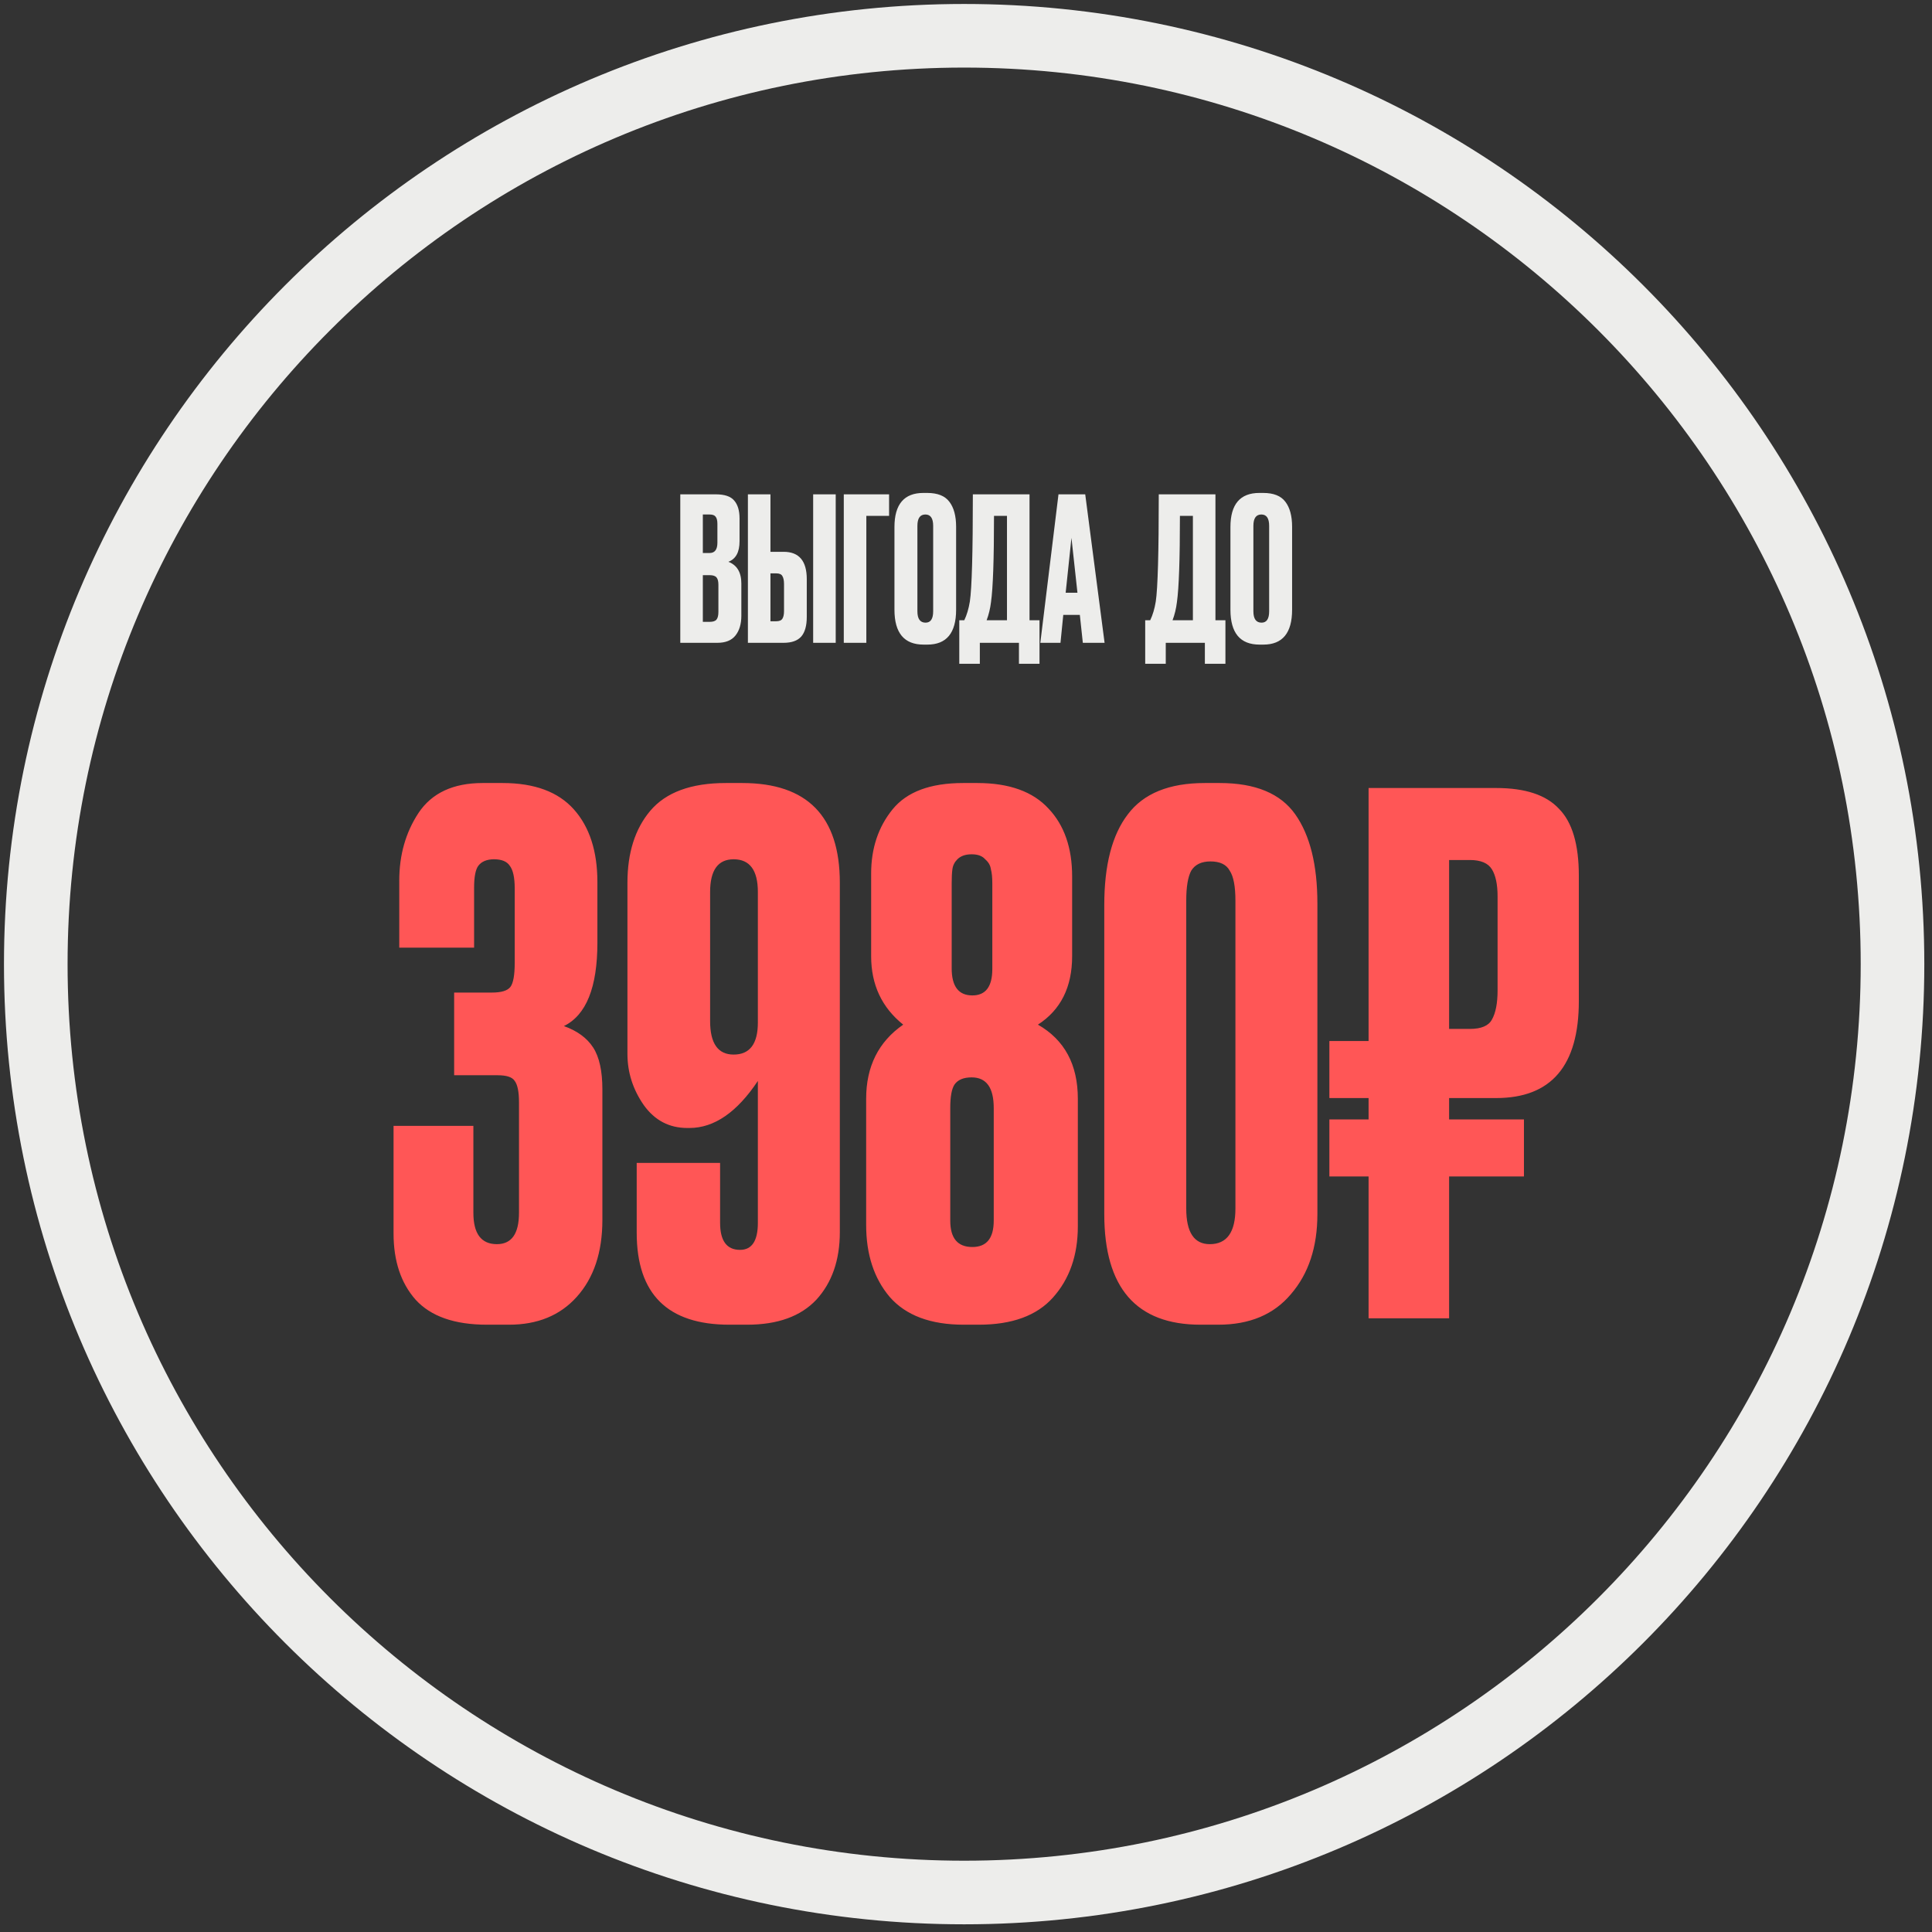
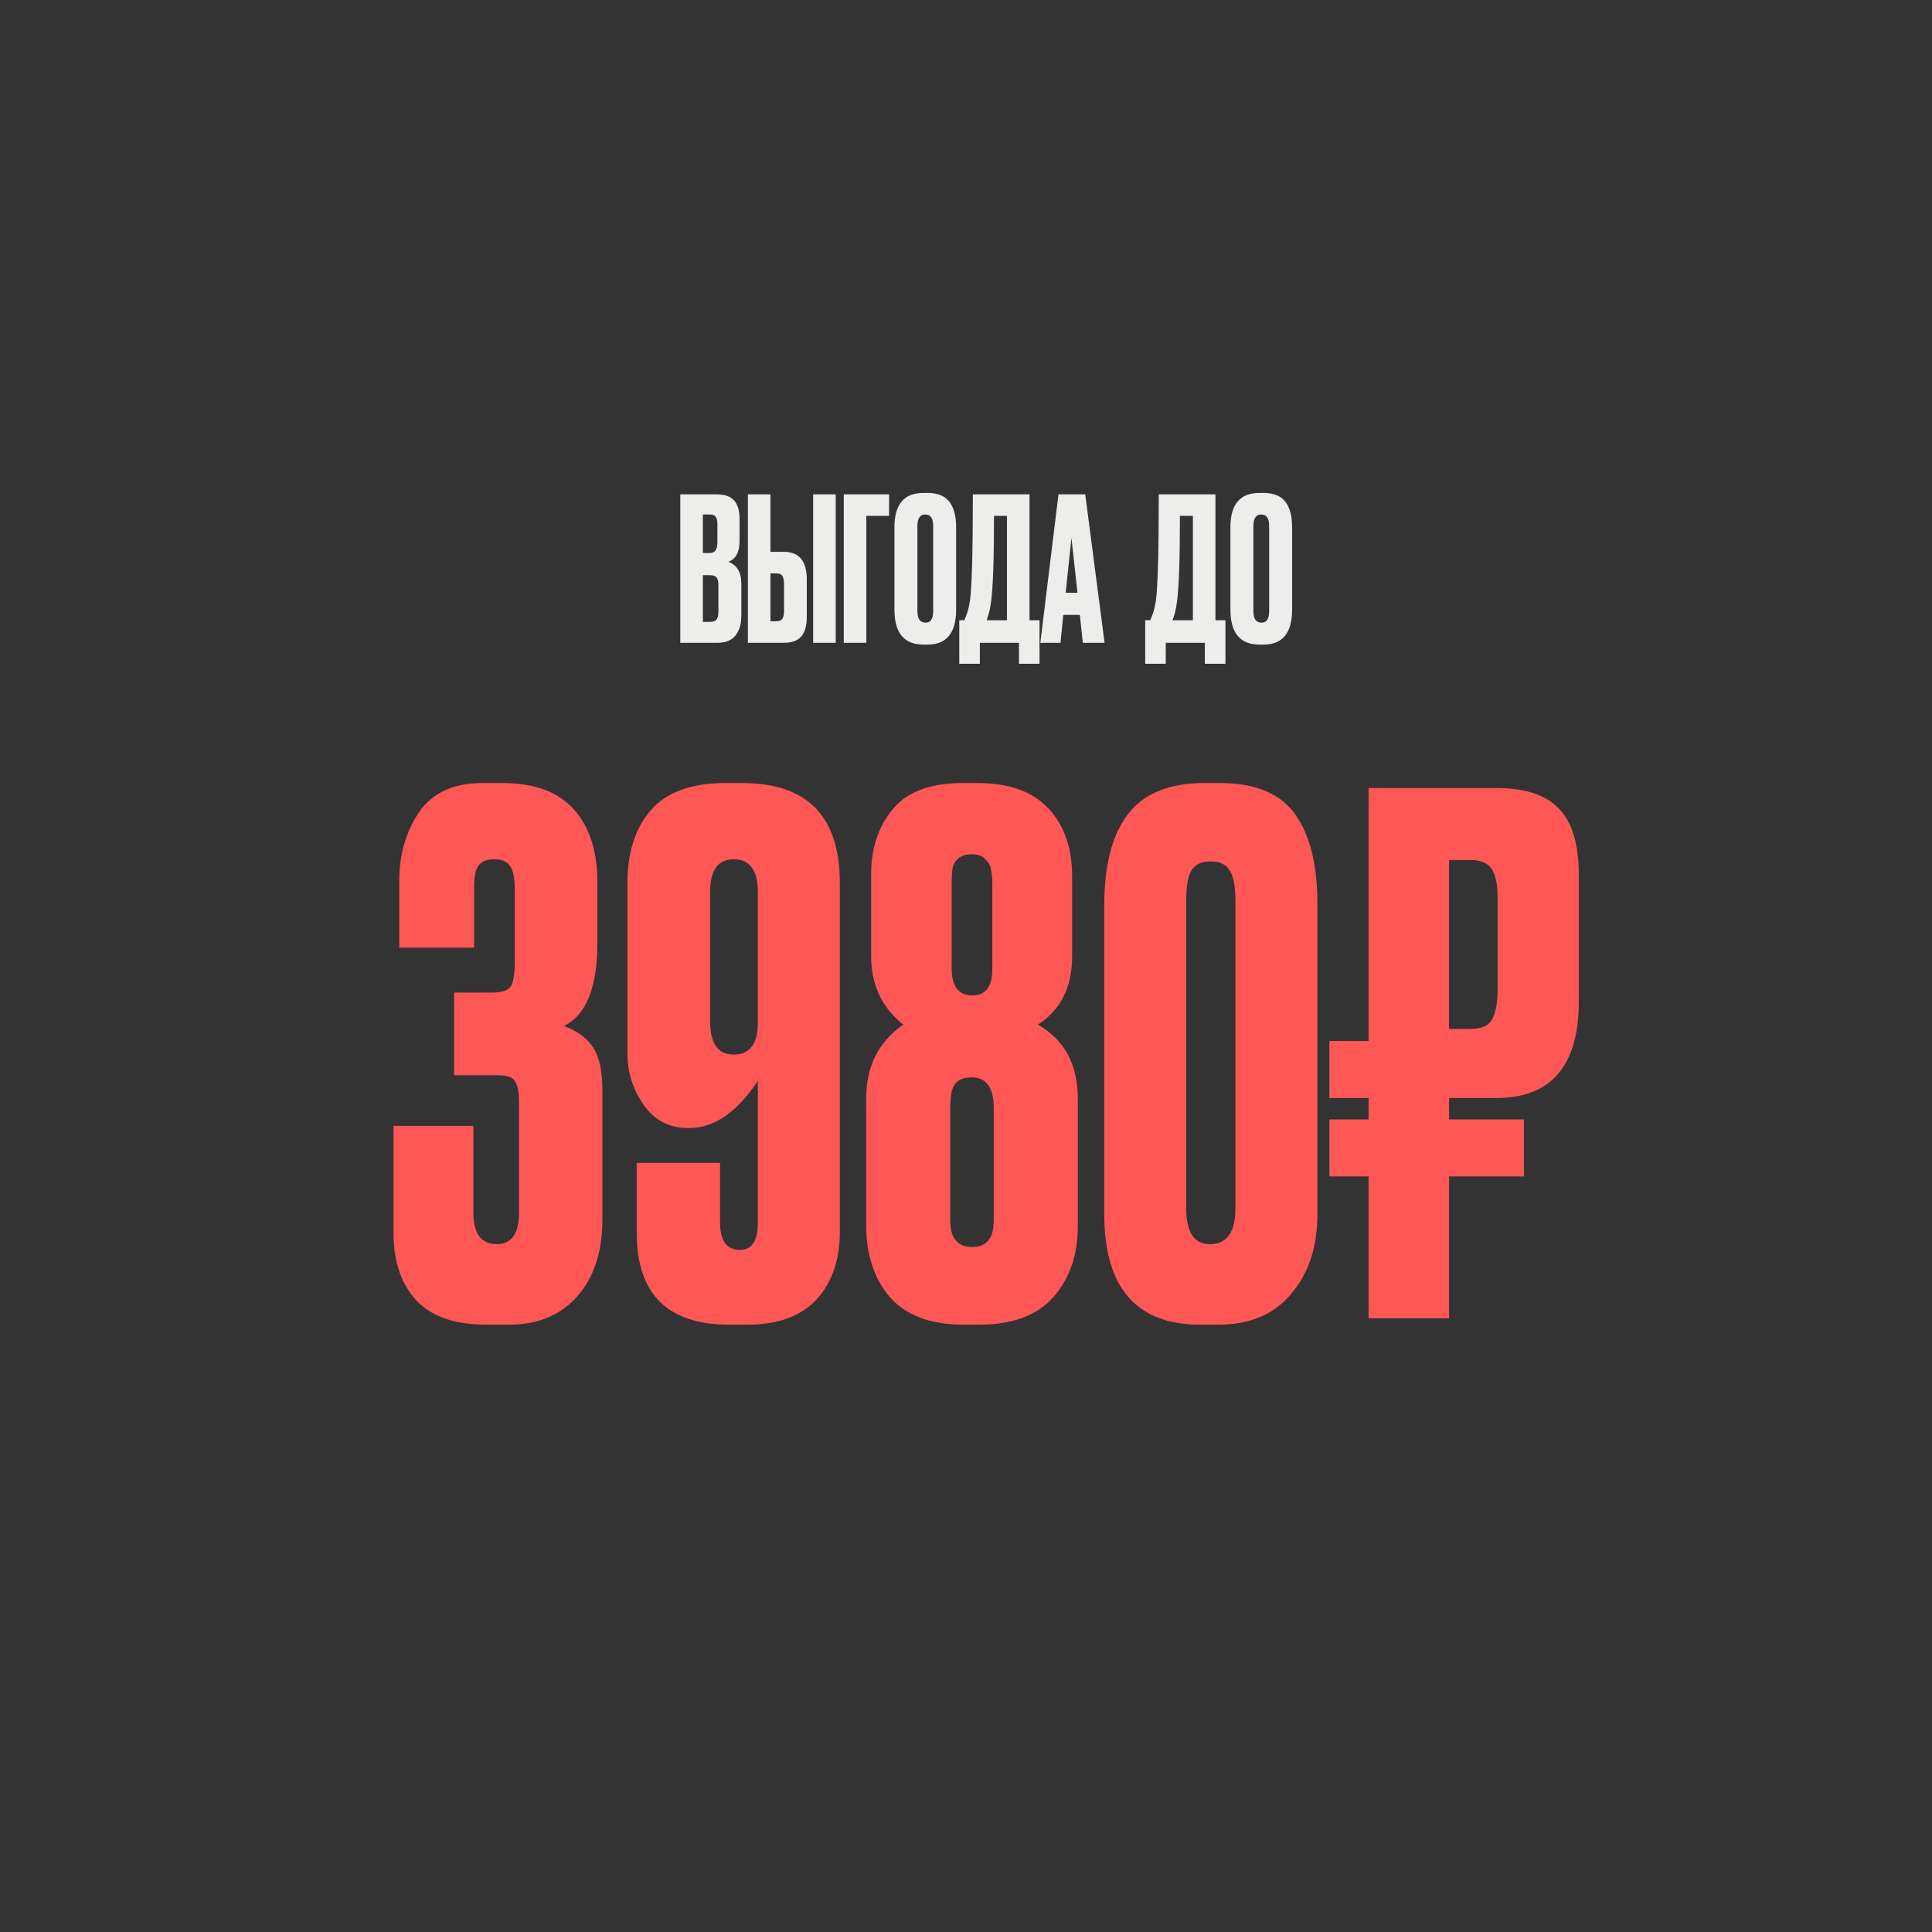
<svg xmlns="http://www.w3.org/2000/svg" width="486" height="486" viewBox="0 0 486 486" fill="none">
  <rect x="0" y="0" width="486" height="486" fill="#333333" stroke="none" />
-   <path d="M242.532 476.065C371.509 476.065 476.065 371.509 476.065 242.532C476.065 113.556 371.509 9 242.532 9C113.556 9 9 113.556 9 242.532C9 371.509 113.556 476.065 242.532 476.065Z" stroke="#EDEDEB" stroke-width="16" />
  <path d="M171.128 161.701V124.351H180.064C182.272 124.351 183.812 124.87 184.682 125.908C185.586 126.945 186.037 128.451 186.037 130.426V136.149C186.037 138.893 185.1 140.617 183.226 141.319C185.401 142.156 186.489 143.98 186.489 146.791V154.874C186.489 156.982 185.987 158.656 184.983 159.894C184.013 161.099 182.507 161.701 180.465 161.701H171.128ZM178.507 144.683H176.801V156.43H178.507C179.377 156.43 179.963 156.229 180.264 155.827C180.566 155.426 180.716 154.79 180.716 153.92V147.092C180.716 146.256 180.566 145.653 180.264 145.285C179.963 144.884 179.377 144.683 178.507 144.683ZM178.507 129.422H176.801V139.11H178.507C179.813 139.11 180.465 138.24 180.465 136.5V131.781C180.465 130.945 180.315 130.342 180.013 129.974C179.746 129.606 179.244 129.422 178.507 129.422ZM193.809 138.809H197.123C201.005 138.809 202.946 141.102 202.946 145.687V155.175C202.946 157.417 202.478 159.074 201.54 160.145C200.603 161.182 199.131 161.701 197.123 161.701H188.137V124.351H193.809V138.809ZM193.809 156.279H195.265C196.035 156.279 196.554 156.062 196.821 155.627C197.089 155.192 197.223 154.556 197.223 153.719V146.942C197.223 146.038 197.089 145.369 196.821 144.934C196.587 144.465 196.068 144.231 195.265 144.231H193.809V156.279ZM210.225 124.351V161.701H204.552V124.351H210.225ZM212.257 161.701V124.351H223.652V129.773H217.929V161.701H212.257ZM240.514 132.534V153.368C240.514 159.224 238.105 162.153 233.285 162.153H232.331C227.445 162.153 225.002 159.224 225.002 153.368V132.584C225.002 126.861 227.428 124 232.281 124H233.235C235.845 124 237.703 124.736 238.807 126.209C239.945 127.682 240.514 129.79 240.514 132.534ZM234.741 153.769V132.283C234.741 130.376 234.088 129.422 232.783 129.422C231.444 129.422 230.775 130.376 230.775 132.283V153.769C230.775 155.677 231.461 156.631 232.833 156.631C234.105 156.631 234.741 155.677 234.741 153.769ZM256.32 166.972V161.701H246.48V166.972H241.309V156.028H242.565C243.2 154.723 243.669 153.15 243.97 151.309C244.472 147.963 244.723 138.977 244.723 124.351H258.98V156.028H261.49V166.972H256.32ZM249.291 151.46C249.091 153.1 248.722 154.623 248.187 156.028H253.307V129.773H250.044C250.044 140.684 249.793 147.913 249.291 151.46ZM272.389 161.701L271.636 154.673H267.47L266.767 161.701H261.696L266.265 124.351H272.992L277.861 161.701H272.389ZM269.528 135.295L268.072 149.1H271.034L269.528 135.295ZM303.089 166.972V161.701H293.249V166.972H288.079V156.028H289.334C289.97 154.723 290.438 153.15 290.739 151.309C291.241 147.963 291.492 138.977 291.492 124.351H305.749V156.028H308.259V166.972H303.089ZM296.06 151.46C295.86 153.1 295.492 154.623 294.956 156.028H300.077V129.773H296.813C296.813 140.684 296.562 147.913 296.06 151.46ZM325.032 132.534V153.368C325.032 159.224 322.622 162.153 317.803 162.153H316.849C311.963 162.153 309.52 159.224 309.52 153.368V132.584C309.52 126.861 311.946 124 316.799 124H317.753C320.363 124 322.221 124.736 323.325 126.209C324.463 127.682 325.032 129.79 325.032 132.534ZM319.259 153.769V132.283C319.259 130.376 318.606 129.422 317.301 129.422C315.962 129.422 315.293 130.376 315.293 132.283V153.769C315.293 155.677 315.979 156.631 317.351 156.631C318.623 156.631 319.259 155.677 319.259 153.769Z" fill="#EDEDEB" />
  <path d="M119.26 238.388H100.434V221.535C100.434 215.08 102.048 209.403 105.275 204.502C108.622 199.482 114.001 196.972 121.411 196.972H126.431C134.44 196.972 140.416 199.183 144.36 203.606C148.305 208.028 150.277 214.124 150.277 221.893V237.133C150.277 248.368 147.468 255.36 141.85 258.11C145.197 259.305 147.647 261.098 149.201 263.488C150.755 265.879 151.532 269.405 151.532 274.066V306.876C151.532 315.004 149.38 321.459 145.077 326.239C140.894 330.901 135.216 333.232 128.045 333.232H122.487C114.359 333.232 108.383 331.141 104.558 326.957C100.853 322.773 99 317.215 99 310.283V283.21H119.08V305.083C119.08 310.343 121.053 312.972 124.997 312.972C128.702 312.972 130.555 310.343 130.555 305.083V277.293C130.555 274.664 130.196 272.871 129.479 271.915C128.882 270.958 127.447 270.48 125.176 270.48H114.24V249.683H123.742C126.133 249.683 127.686 249.205 128.403 248.249C129.121 247.292 129.479 245.261 129.479 242.153V223.507C129.479 220.758 129.061 218.845 128.224 217.769C127.507 216.694 126.192 216.156 124.28 216.156C122.487 216.156 121.172 216.694 120.335 217.769C119.618 218.726 119.26 220.578 119.26 223.327V238.388ZM173.432 283.748H172.894C168.352 283.748 164.706 281.836 161.957 278.011C159.208 274.066 157.834 269.763 157.834 265.102V222.072C157.834 214.542 159.746 208.506 163.571 203.964C167.515 199.303 173.85 196.972 182.576 196.972H186.699C203.074 196.972 211.262 205.339 211.262 222.072V309.924C211.262 316.976 209.29 322.654 205.345 326.957C201.401 331.141 195.604 333.232 187.954 333.232H183.472C167.933 333.232 160.165 325.522 160.165 310.103V292.533H181.141V307.593C181.141 312.135 182.814 314.406 186.161 314.406C189.149 314.406 190.644 312.135 190.644 307.593V271.915C185.384 279.804 179.647 283.748 173.432 283.748ZM184.548 216.156C180.603 216.156 178.631 218.905 178.631 224.403V256.855C178.631 262.472 180.603 265.281 184.548 265.281C188.612 265.281 190.644 262.592 190.644 257.213V224.403C190.644 218.905 188.612 216.156 184.548 216.156ZM249.977 307.055V278.728C249.977 273.588 248.124 271.018 244.419 271.018C242.387 271.018 240.953 271.616 240.116 272.811C239.399 273.887 239.04 275.859 239.04 278.728V307.055C239.04 311.478 240.893 313.689 244.598 313.689C248.184 313.689 249.977 311.478 249.977 307.055ZM249.618 243.766V222.252C249.618 220.698 249.499 219.502 249.26 218.666C249.14 217.71 248.662 216.873 247.825 216.156C247.108 215.319 245.973 214.901 244.419 214.901C242.865 214.901 241.67 215.319 240.833 216.156C240.116 216.873 239.698 217.71 239.578 218.666C239.459 219.502 239.399 220.698 239.399 222.252V243.587C239.399 248.129 241.132 250.4 244.598 250.4C247.945 250.4 249.618 248.189 249.618 243.766ZM269.699 220.459V240.539C269.699 248.309 266.83 254.046 261.093 257.751C267.786 261.576 271.133 267.791 271.133 276.397V308.49C271.133 315.781 269.041 321.757 264.858 326.419C260.794 330.962 254.579 333.232 246.212 333.232H242.447C234.08 333.232 227.865 330.901 223.801 326.239C219.856 321.578 217.884 315.542 217.884 308.131V276.397C217.884 268.269 220.992 262.054 227.207 257.751C221.828 253.448 219.139 247.711 219.139 240.539V219.742C219.139 213.407 220.932 208.028 224.518 203.606C228.104 199.183 234.02 196.972 242.267 196.972H245.853C253.862 196.972 259.838 199.123 263.782 203.426C267.727 207.61 269.699 213.287 269.699 220.459ZM331.393 227.272V305.442C331.393 313.689 329.181 320.383 324.759 325.522C320.456 330.661 314.36 333.232 306.471 333.232H301.989C285.853 333.232 277.785 323.969 277.785 305.442V227.63C277.785 217.59 279.757 210 283.702 204.861C287.646 199.601 294.1 196.972 303.065 196.972H306.83C315.794 196.972 322.129 199.601 325.835 204.861C329.539 210.12 331.393 217.59 331.393 227.272ZM310.774 304.008V226.555C310.774 222.969 310.296 220.459 309.34 219.024C308.503 217.471 306.89 216.694 304.499 216.694C302.228 216.694 300.615 217.471 299.658 219.024C298.822 220.578 298.403 223.088 298.403 226.555V304.008C298.403 309.984 300.375 312.972 304.32 312.972C308.623 312.972 310.774 309.984 310.774 304.008ZM397.16 220.28V251.834C397.16 268.09 390.225 276.218 376.362 276.218H364.529V281.596H383.355V295.94H364.529V331.618H344.27V295.94H334.409V281.596H344.27V276.218H334.409V261.875H344.27V198.227H376.362C383.652 198.227 388.913 199.96 392.14 203.426C395.485 206.773 397.16 212.391 397.16 220.28ZM364.529 216.335V258.827H369.729C372.597 258.827 374.448 258.05 375.287 256.496C376.241 254.822 376.721 252.372 376.721 249.145V225.479C376.721 222.491 376.241 220.22 375.287 218.666C374.329 217.112 372.475 216.335 369.729 216.335H364.529Z" fill="#FF5656" />
</svg>